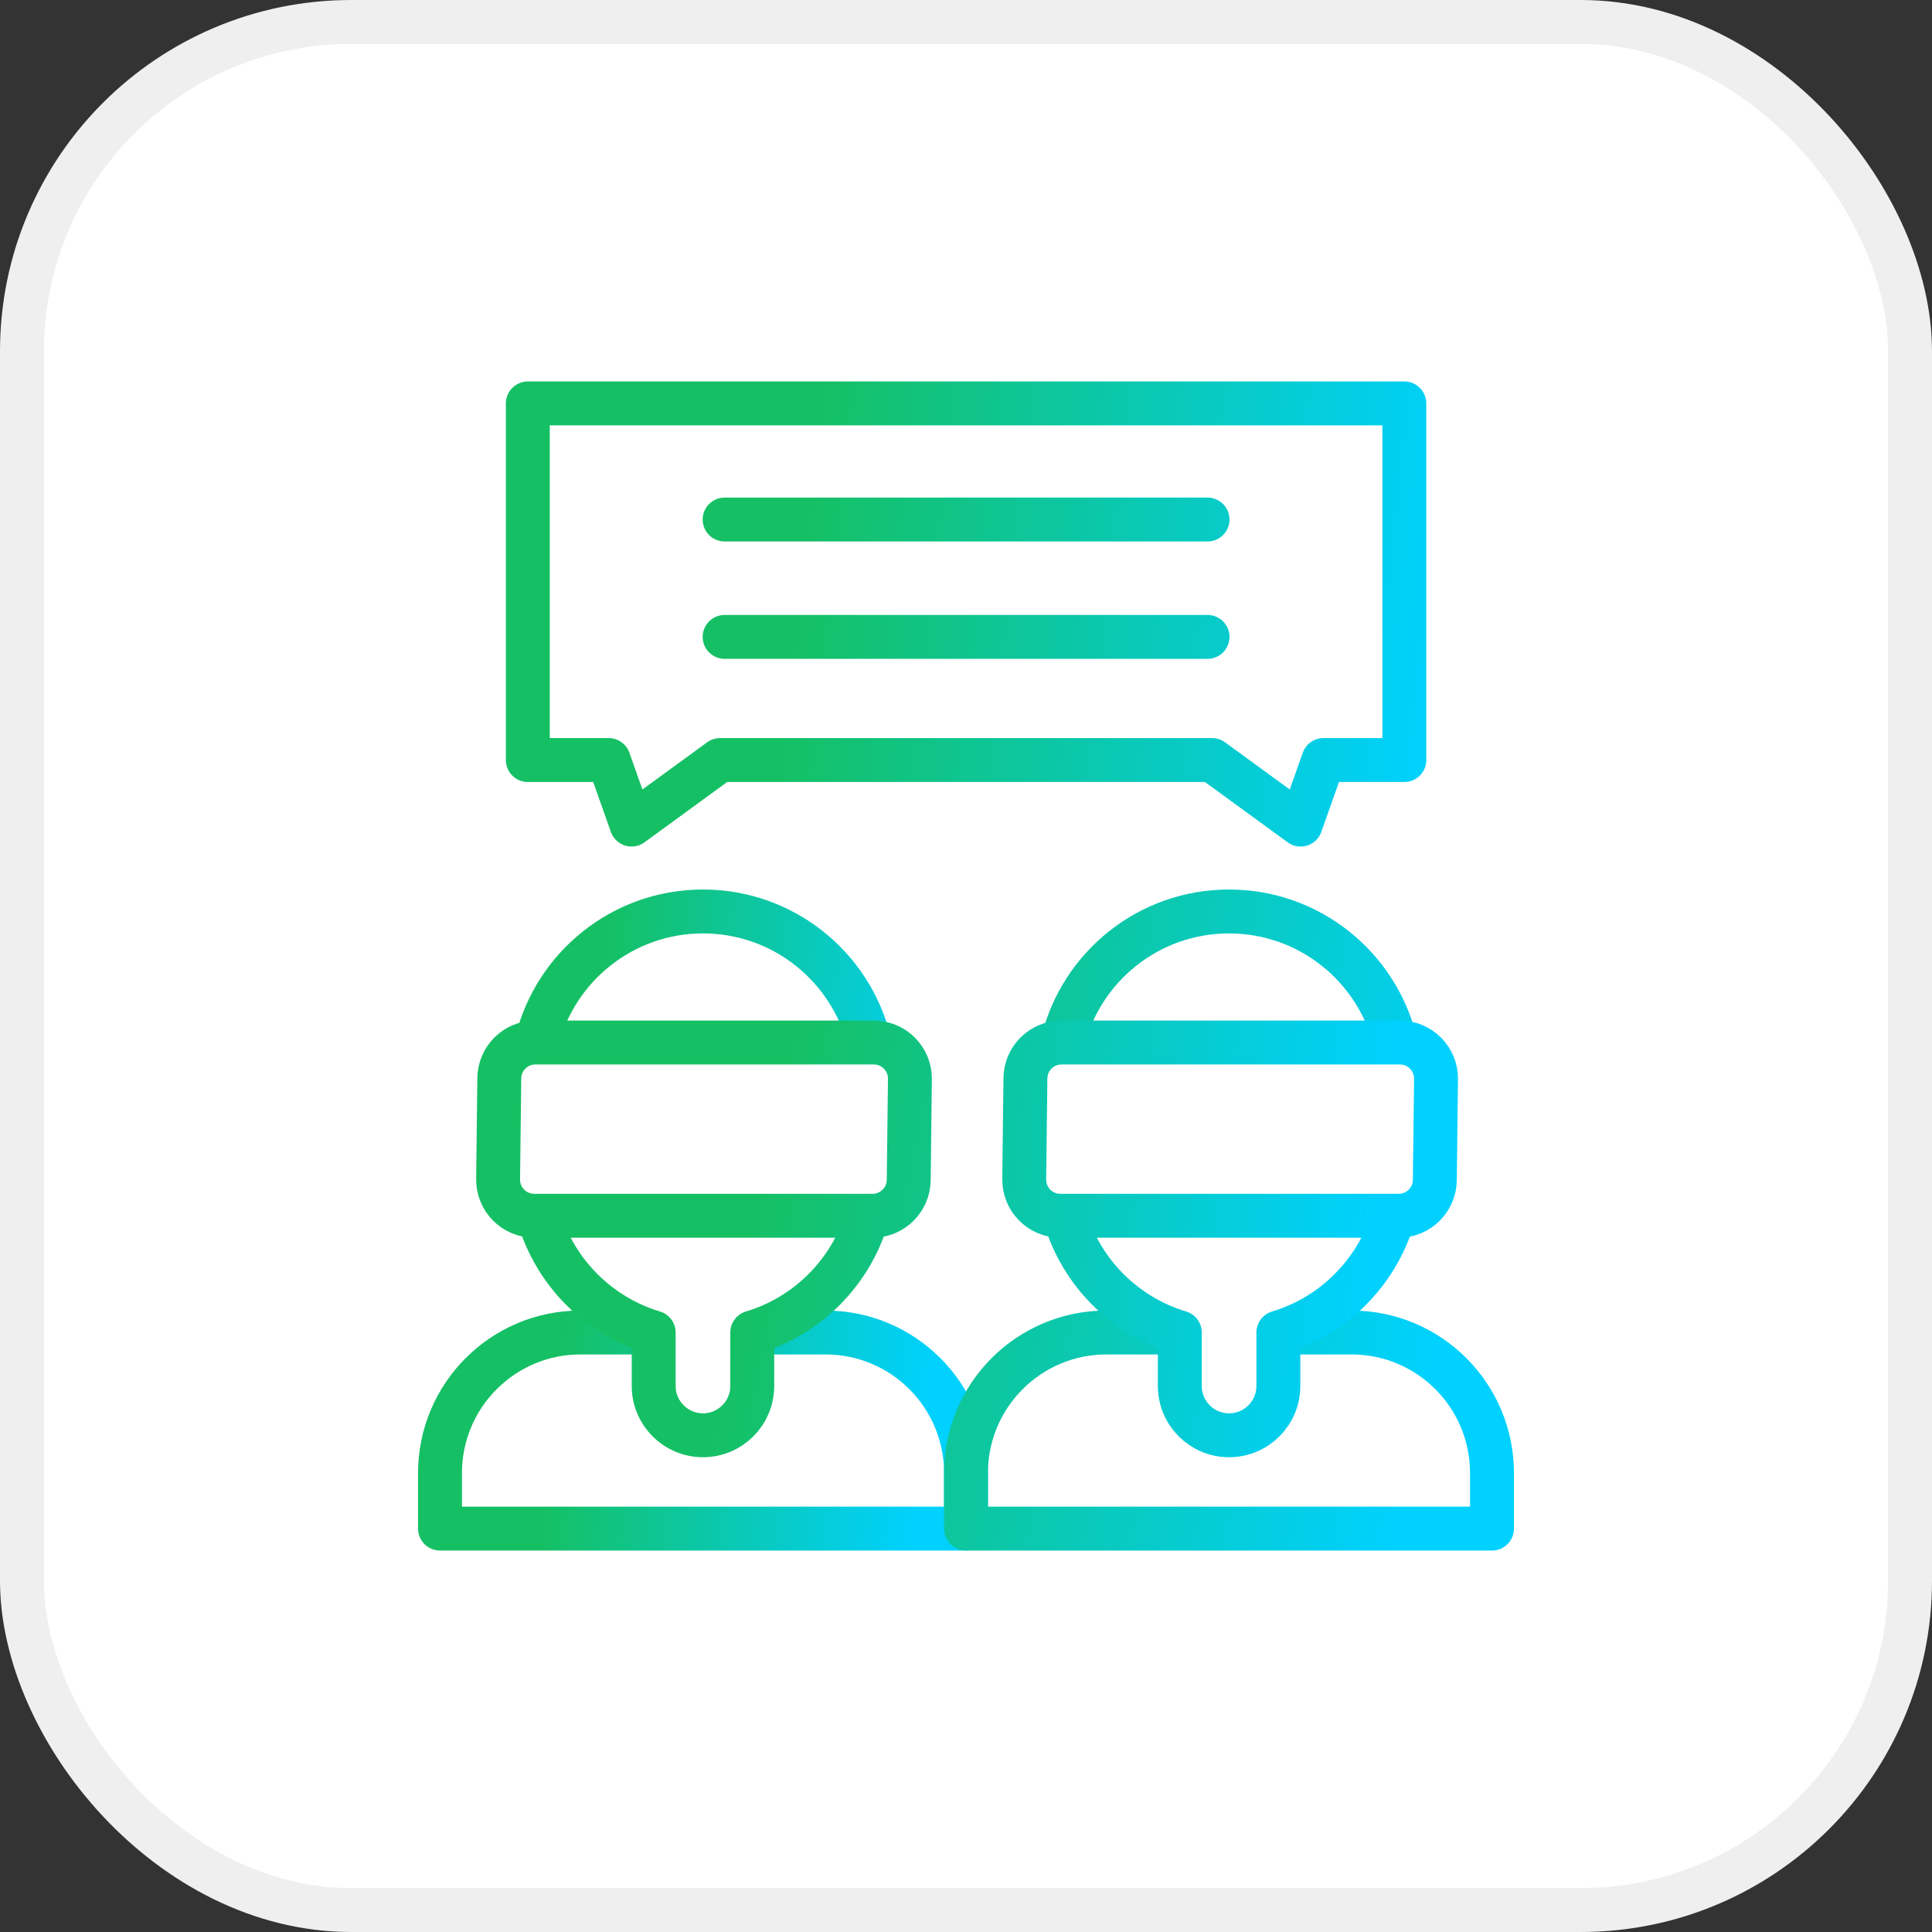
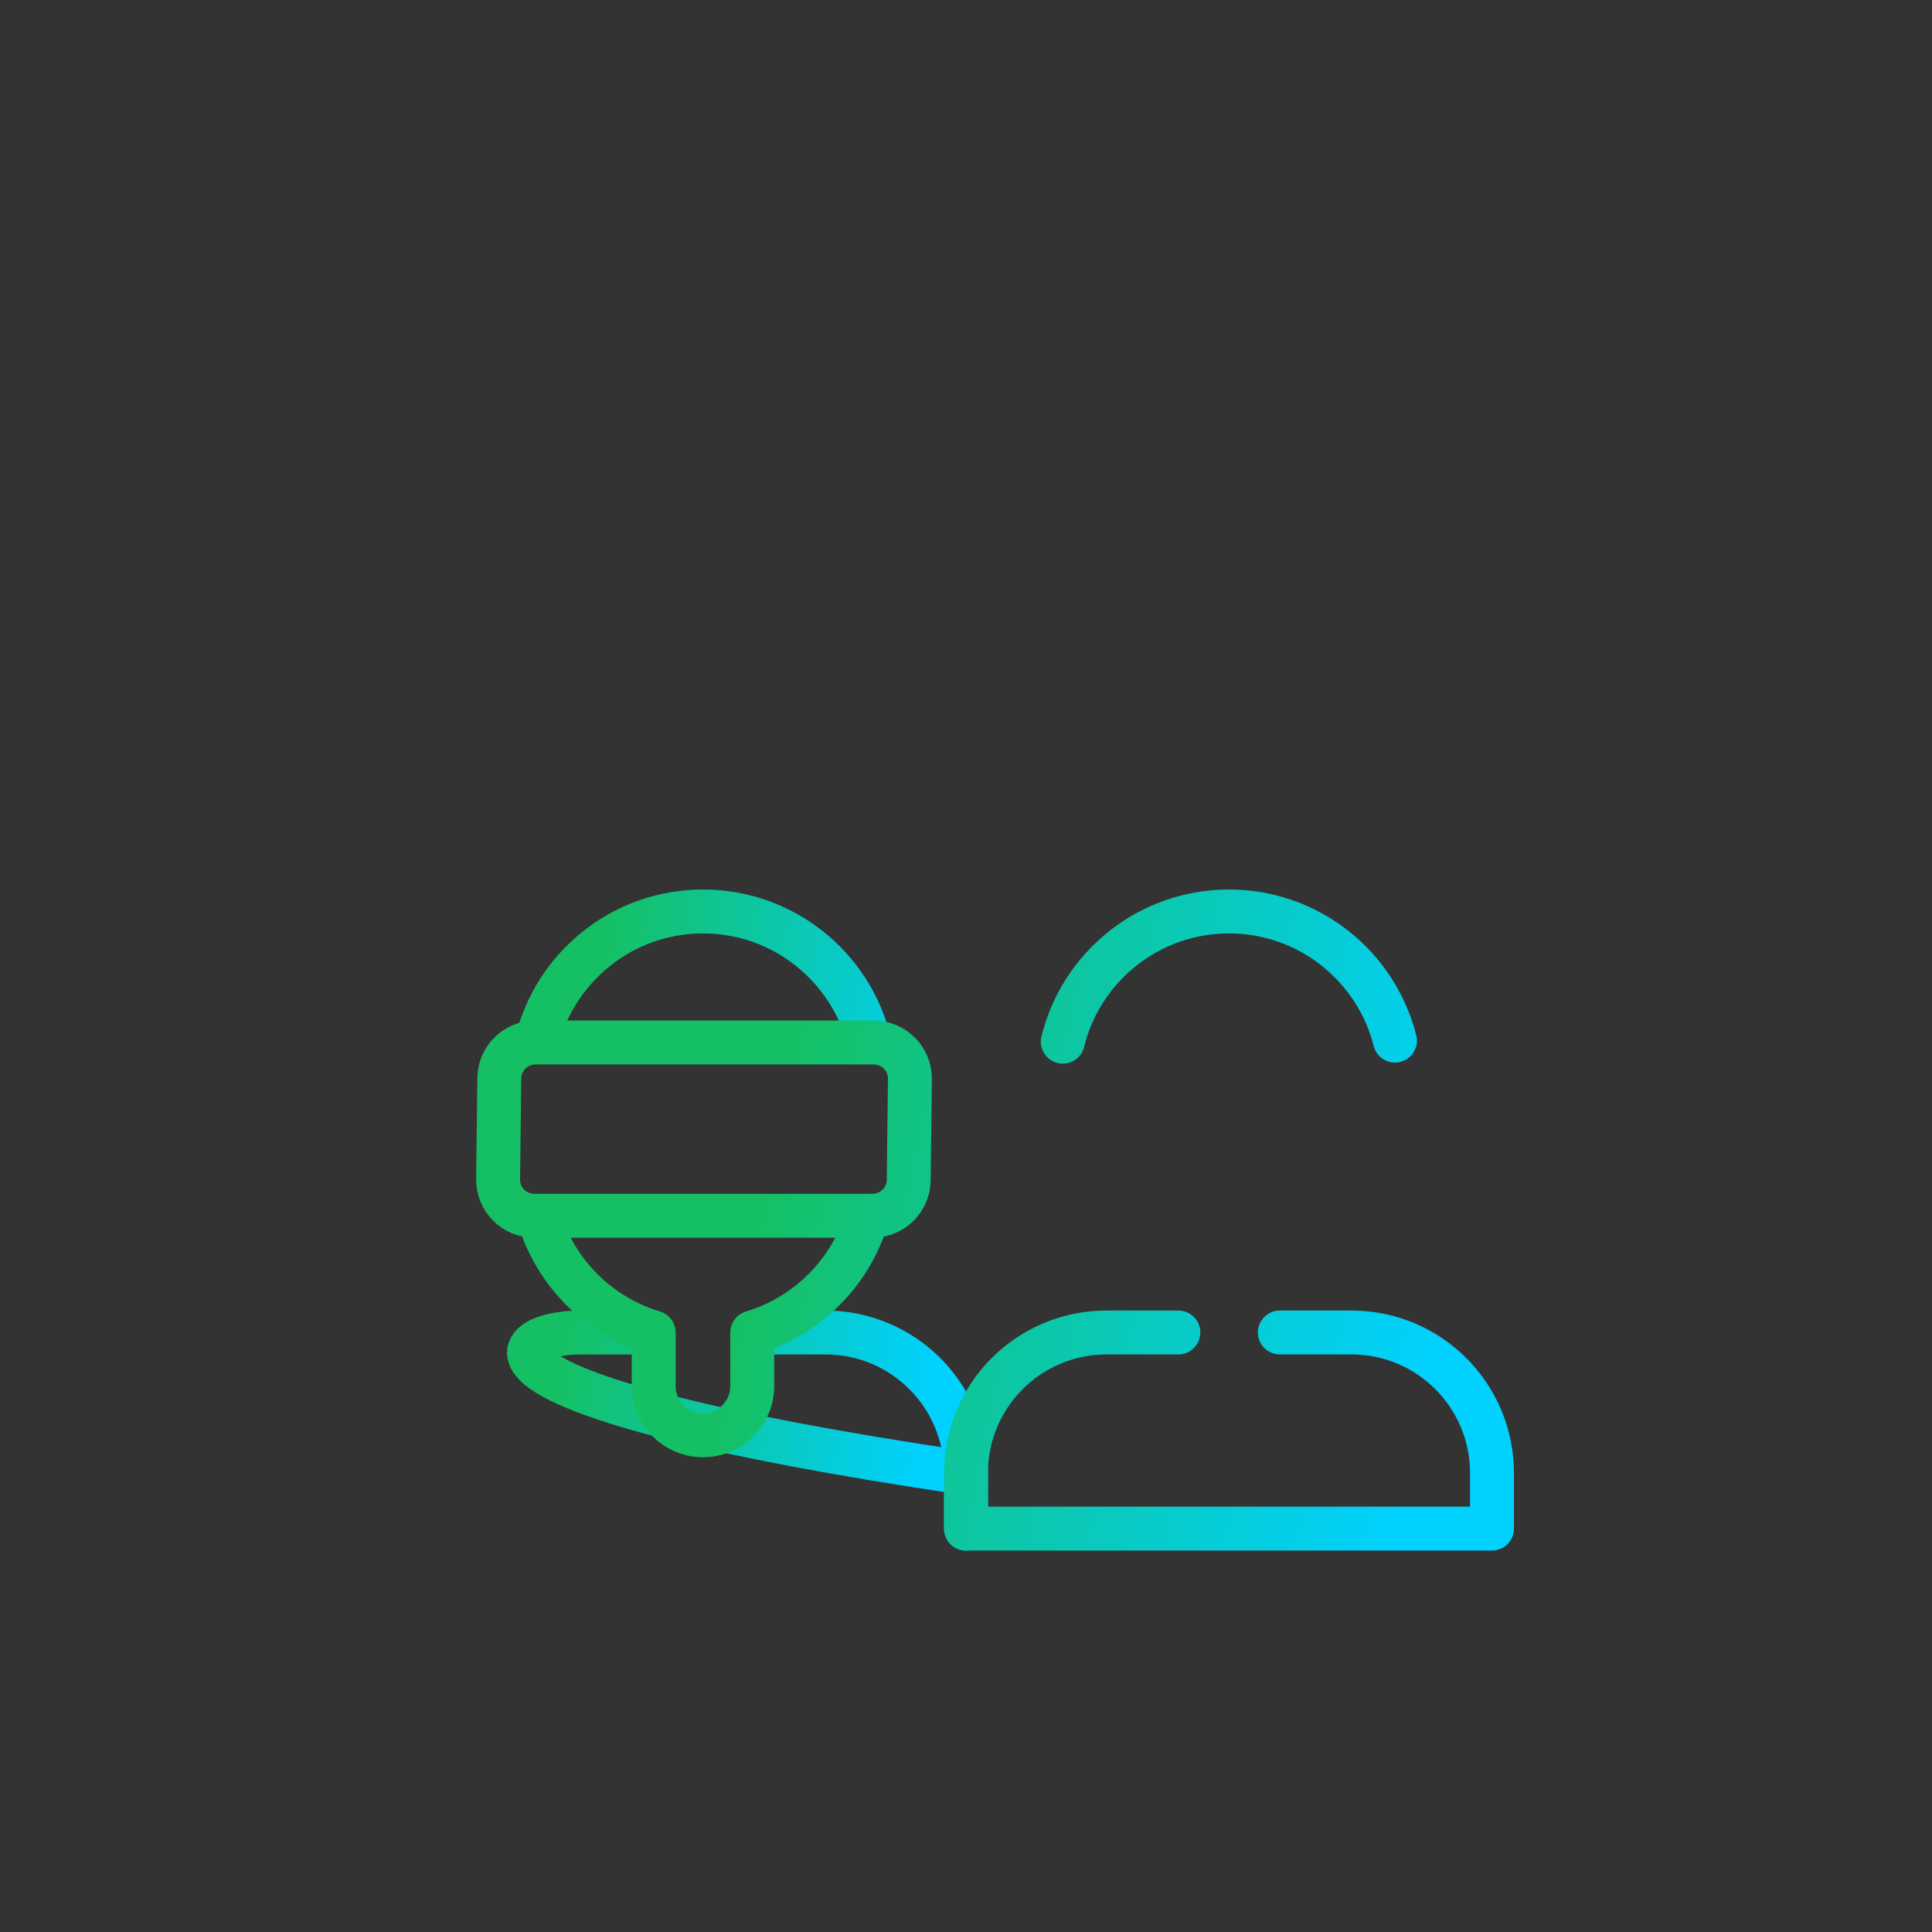
<svg xmlns="http://www.w3.org/2000/svg" width="66" height="66" viewBox="0 0 66 66" fill="none">
  <rect x="0" y="0" width="66" height="66" fill="#333333" stroke="none" />
-   <rect x="0.75" y="0.75" width="64.5" height="64.5" rx="11.25" fill="white" stroke="#EFEFEF" stroke-width="1.5" />
-   <path d="M25.753 45.52H28.202C30.852 45.52 33.001 47.67 33.001 50.323V52.219H15.031V50.323C15.031 47.67 17.18 45.52 19.83 45.52H22.286M29.686 35.549C29.046 33.014 26.75 31.137 24.016 31.137C21.269 31.137 18.964 33.032 18.337 35.586" stroke="url(#paint0_linear_13457_11463)" stroke-width="1.5" stroke-miterlimit="10" stroke-linecap="round" stroke-linejoin="round" />
+   <path d="M25.753 45.52H28.202C30.852 45.52 33.001 47.67 33.001 50.323V52.219V50.323C15.031 47.67 17.18 45.52 19.83 45.52H22.286M29.686 35.549C29.046 33.014 26.75 31.137 24.016 31.137C21.269 31.137 18.964 33.032 18.337 35.586" stroke="url(#paint0_linear_13457_11463)" stroke-width="1.5" stroke-miterlimit="10" stroke-linecap="round" stroke-linejoin="round" />
  <path d="M18.415 41.61C18.979 43.482 20.457 44.959 22.331 45.521V47.347C22.331 48.277 23.085 49.031 24.015 49.031C24.945 49.031 25.698 48.277 25.698 47.347V45.521C27.579 44.957 29.061 43.472 29.62 41.59M43.721 45.52H46.17C48.821 45.52 50.969 47.67 50.969 50.323V52.219H32.999V50.323C32.999 47.67 35.148 45.52 37.798 45.52H40.254M47.654 35.549C47.014 33.014 44.718 31.137 41.984 31.137C39.237 31.137 36.932 33.032 36.306 35.586M29.809 41.532H18.25C17.562 41.532 17.008 40.97 17.016 40.283L17.057 36.833C17.065 36.157 17.615 35.614 18.291 35.614H29.85C30.537 35.614 31.092 36.175 31.084 36.862L31.043 40.312C31.035 40.988 30.485 41.532 29.809 41.532Z" stroke="url(#paint1_linear_13457_11463)" stroke-width="1.5" stroke-miterlimit="10" stroke-linecap="round" stroke-linejoin="round" />
-   <path d="M36.388 41.61C36.952 43.482 38.43 44.959 40.304 45.521V47.347C40.304 48.277 41.057 49.031 41.987 49.031C42.917 49.031 43.671 48.277 43.671 47.347V45.521C45.552 44.957 47.033 43.472 47.593 41.59M24.754 17.748H41.251M24.754 21.757H41.251M47.782 41.532H36.223C35.535 41.532 34.98 40.97 34.989 40.283L35.03 36.833C35.038 36.157 35.588 35.614 36.264 35.614H47.823C48.51 35.614 49.065 36.175 49.057 36.862L49.016 40.312C49.008 40.988 48.458 41.532 47.782 41.532ZM47.974 13.781H18.031V25.964H20.794L21.575 28.169L24.599 25.964H41.406L44.431 28.169L45.212 25.964H47.974V13.781Z" stroke="url(#paint2_linear_13457_11463)" stroke-width="1.5" stroke-miterlimit="10" stroke-linecap="round" stroke-linejoin="round" />
  <defs>
    <linearGradient id="paint0_linear_13457_11463" x1="14.758" y1="33.681" x2="34.761" y2="35.829" gradientUnits="userSpaceOnUse">
      <stop offset="0.285" stop-color="#15C064" />
      <stop offset="0.918" stop-color="#00D1FF" />
    </linearGradient>
    <linearGradient id="paint1_linear_13457_11463" x1="16.5" y1="33.681" x2="53.219" y2="41.132" gradientUnits="userSpaceOnUse">
      <stop offset="0.285" stop-color="#15C064" />
      <stop offset="0.918" stop-color="#00D1FF" />
    </linearGradient>
    <linearGradient id="paint2_linear_13457_11463" x1="17.56" y1="18.034" x2="52.07" y2="21.861" gradientUnits="userSpaceOnUse">
      <stop offset="0.285" stop-color="#15C064" />
      <stop offset="0.918" stop-color="#00D1FF" />
    </linearGradient>
  </defs>
</svg>